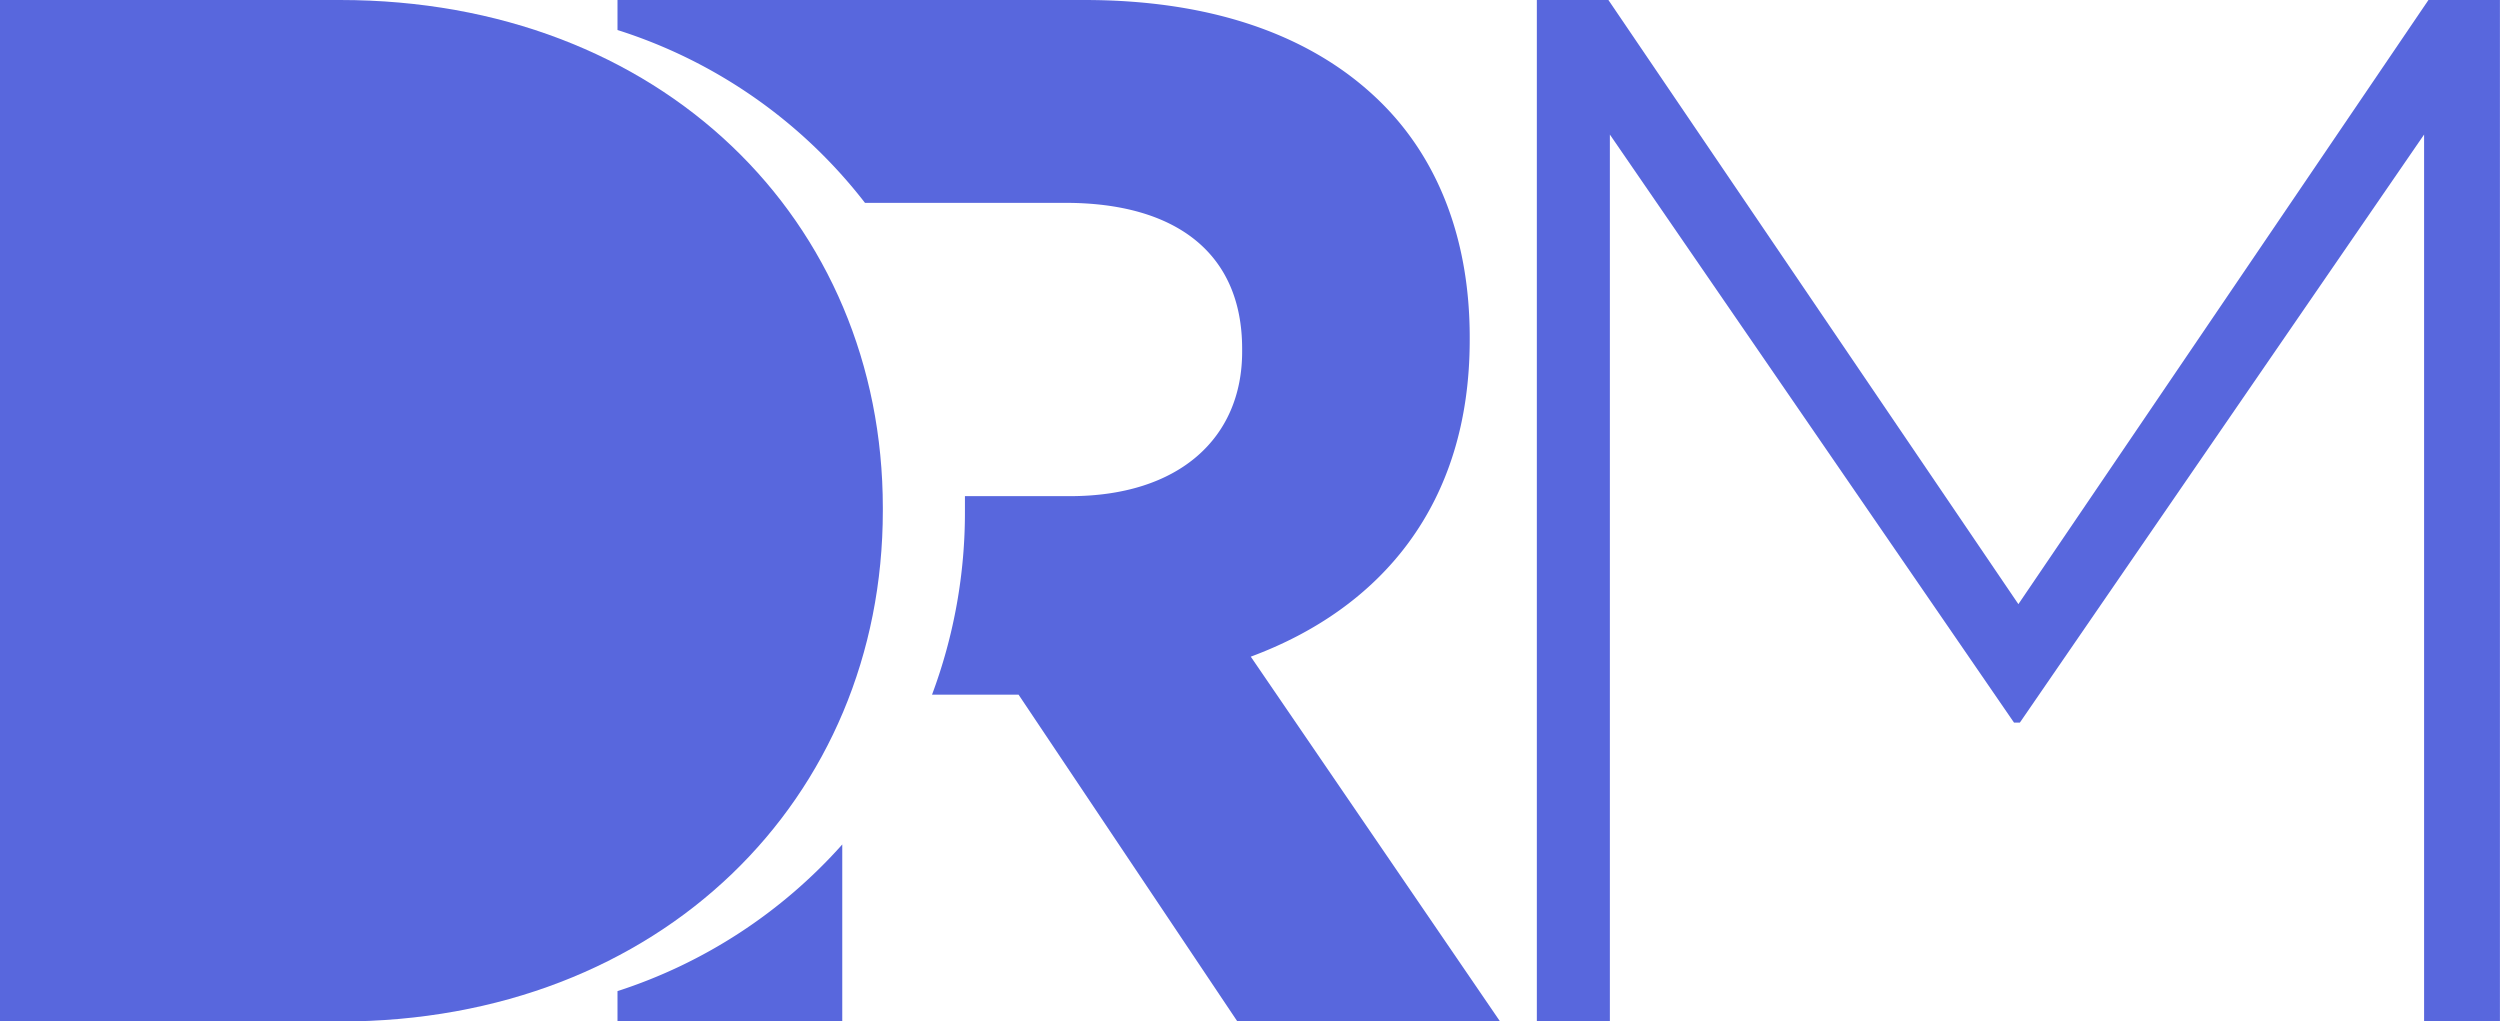
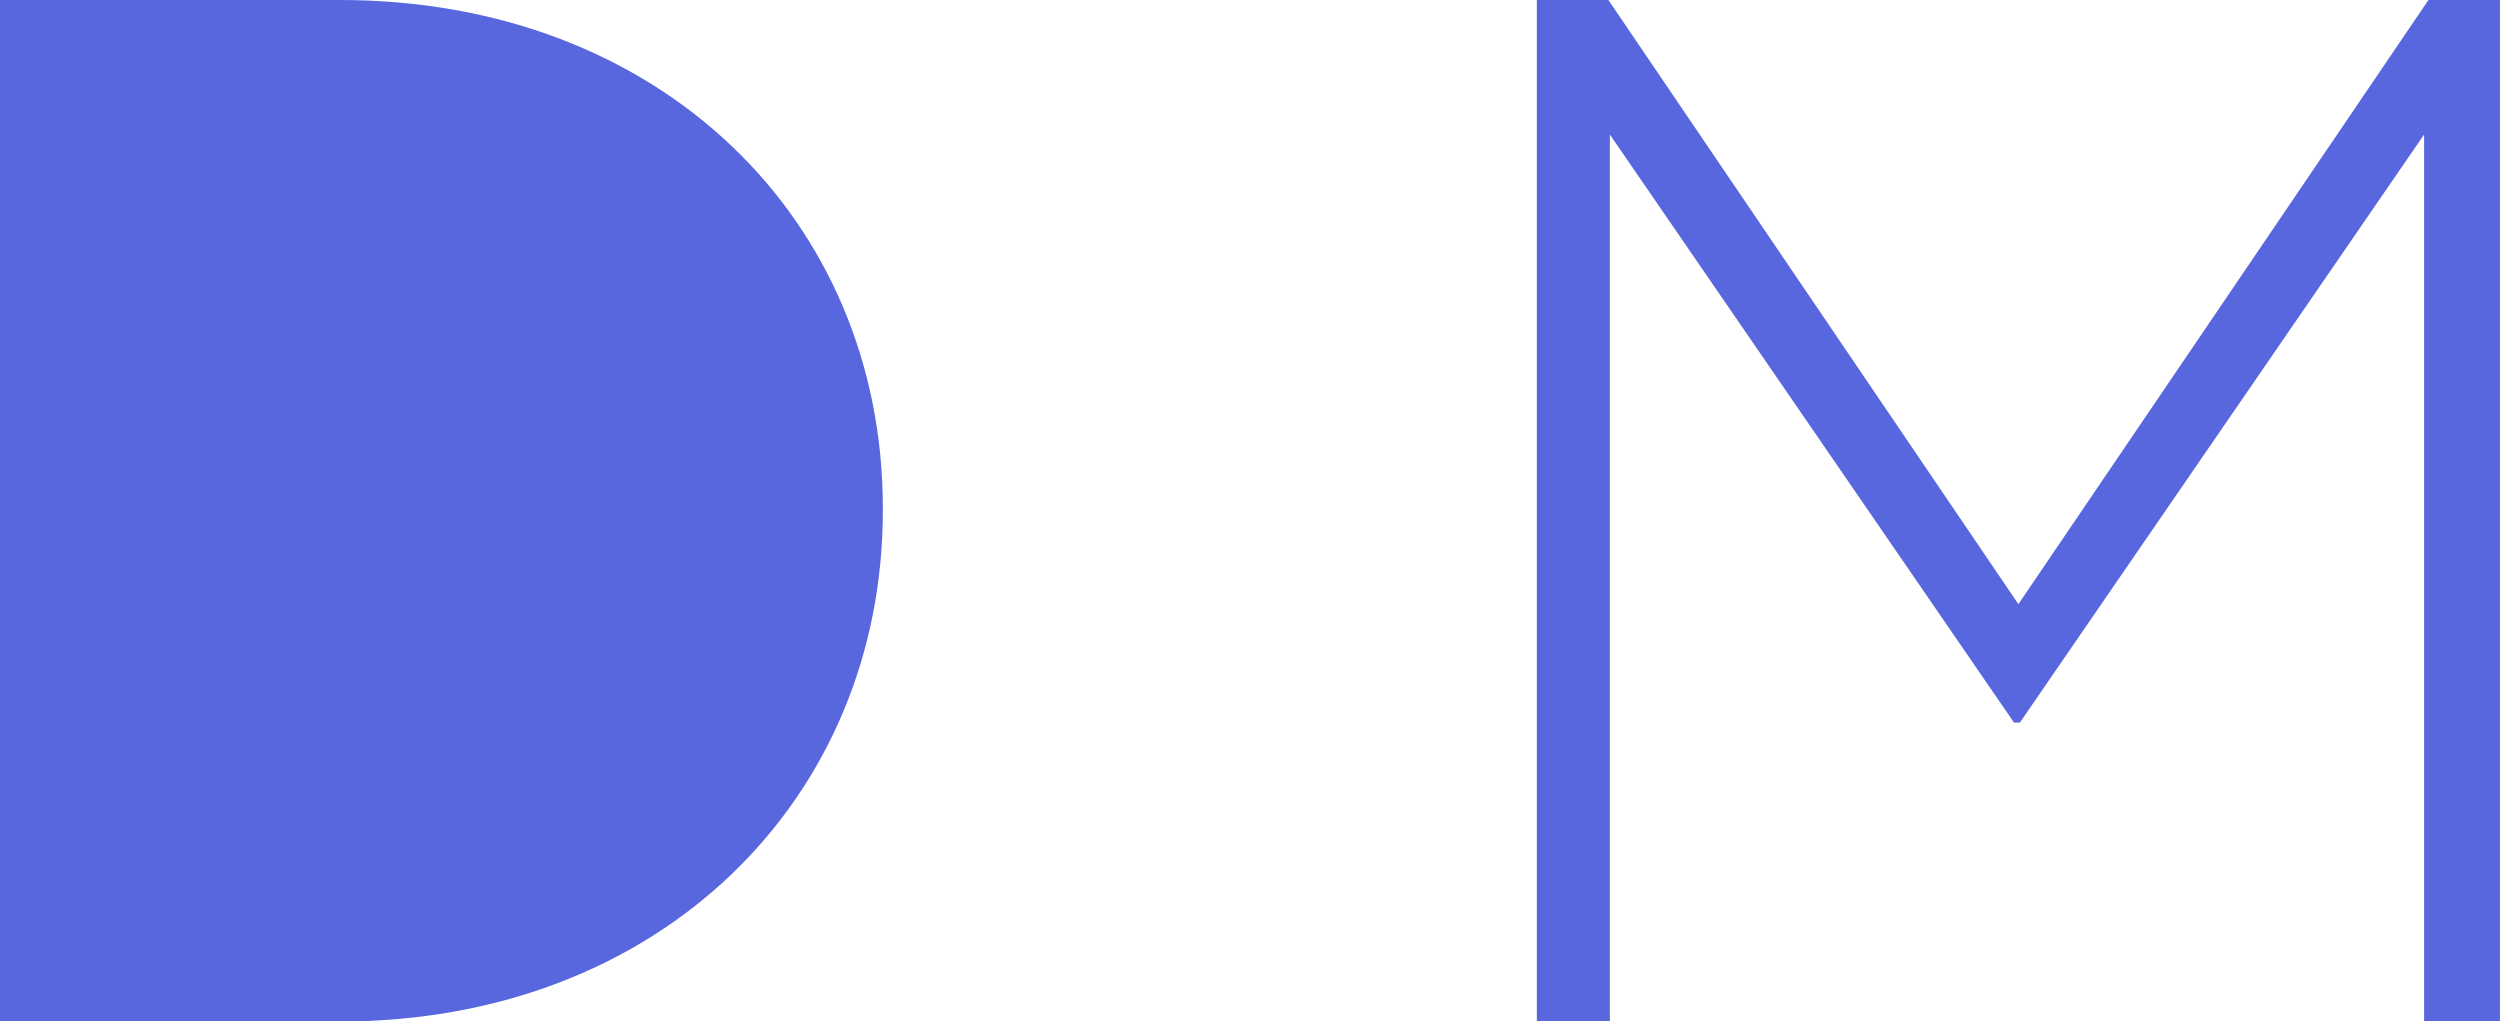
<svg xmlns="http://www.w3.org/2000/svg" id="Calque_1" data-name="Calque 1" viewBox="0 0 338.91 138.47">
  <defs>
    <style>.cls-1{fill:#5867dd;}</style>
  </defs>
  <path class="cls-1" d="M30.55,130.76H76.64c43.52,0,73.59,29.88,73.59,68.85V200c0,39-30.07,69.24-73.59,69.24H30.55Z" transform="translate(-30.55 -130.76)" />
  <path class="cls-1" d="M238.89,130.76h9.7l55.58,81.9,55.59-81.9h9.69V269.24H359.17V149l-54.8,79.72h-.79L248.79,149V269.24h-9.9Z" transform="translate(-30.55 -130.76)" />
-   <path class="cls-1" d="M200.11,219.78c17.61-6.53,29.68-20.57,29.68-42.92v-.4c0-13.06-4.16-23.94-11.87-31.65-9.1-9.1-22.75-14.05-40.36-14.05h-63.3v4.07a68.63,68.63,0,0,1,33.55,23.43H175c14.84,0,23.94,6.73,23.94,19.78v.4c0,11.67-8.51,19.58-23.34,19.58H161.36c0,.53,0,1,0,1.59V200a70.52,70.52,0,0,1-4.46,24.93h11.73l29.67,44.31h35.61Z" transform="translate(-30.55 -130.76)" />
-   <path class="cls-1" d="M114.26,265.12v4.12h30.47v-24A69.4,69.4,0,0,1,114.26,265.12Z" transform="translate(-30.55 -130.76)" />
</svg>